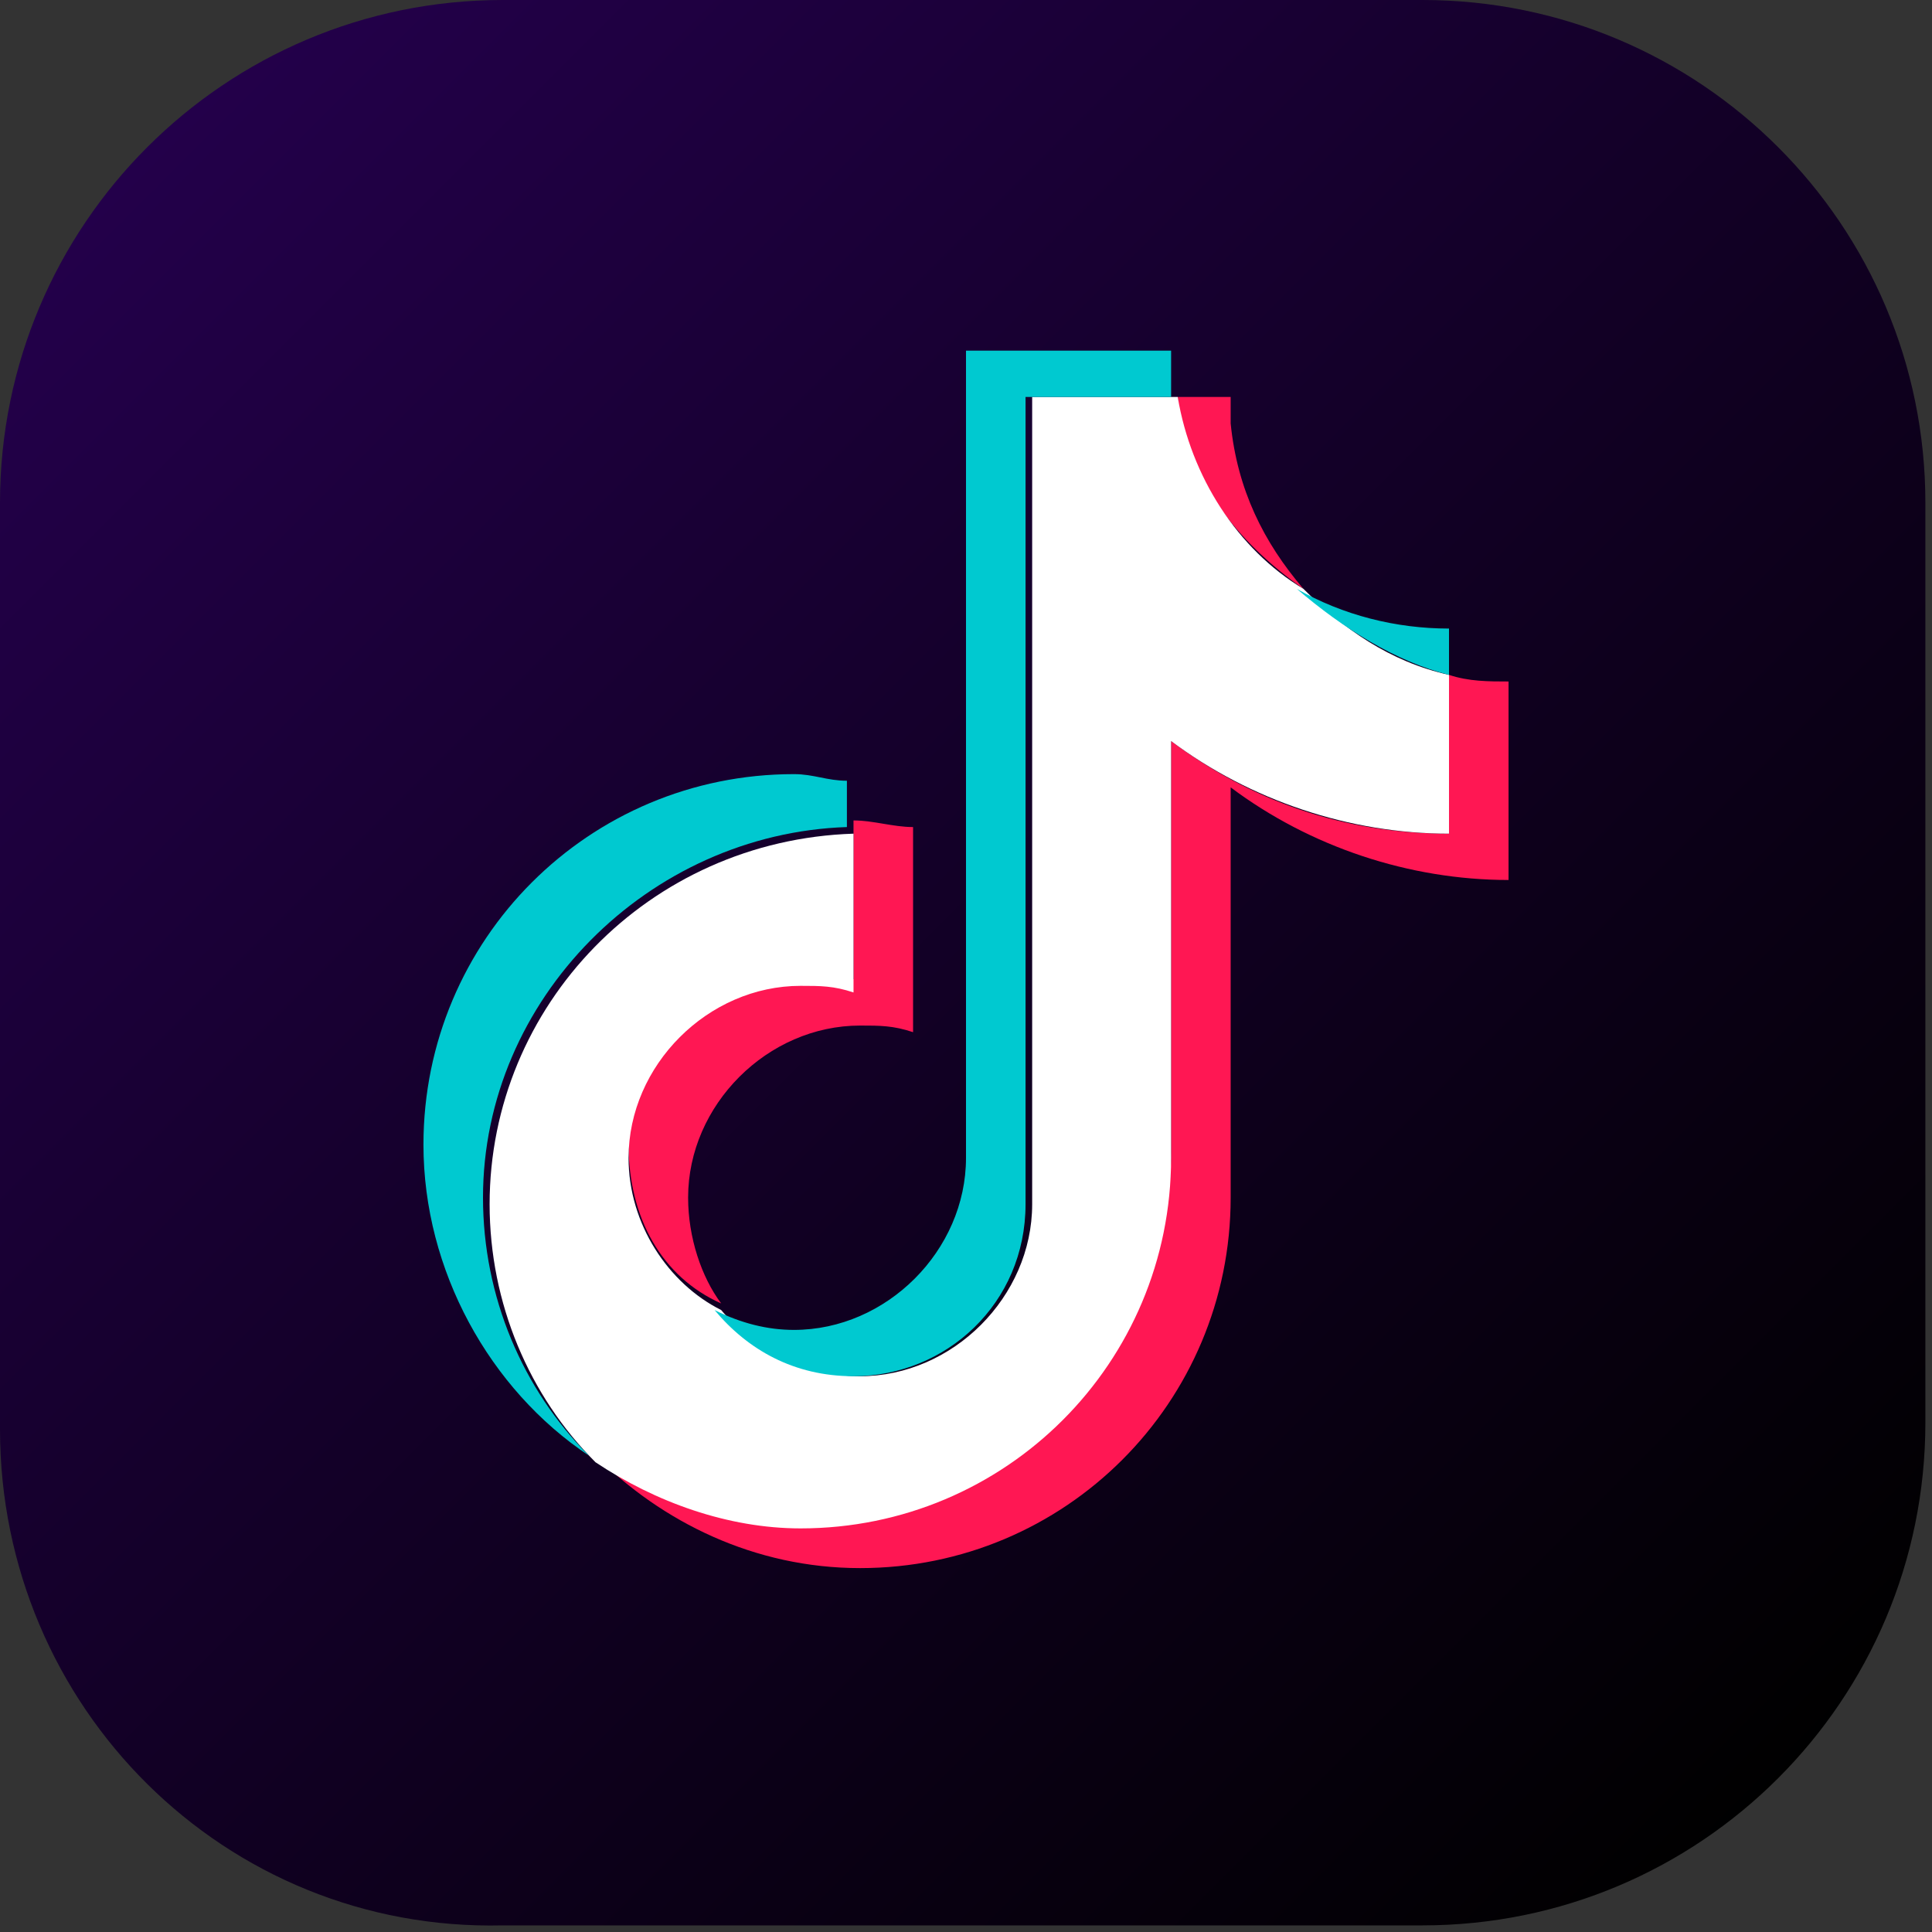
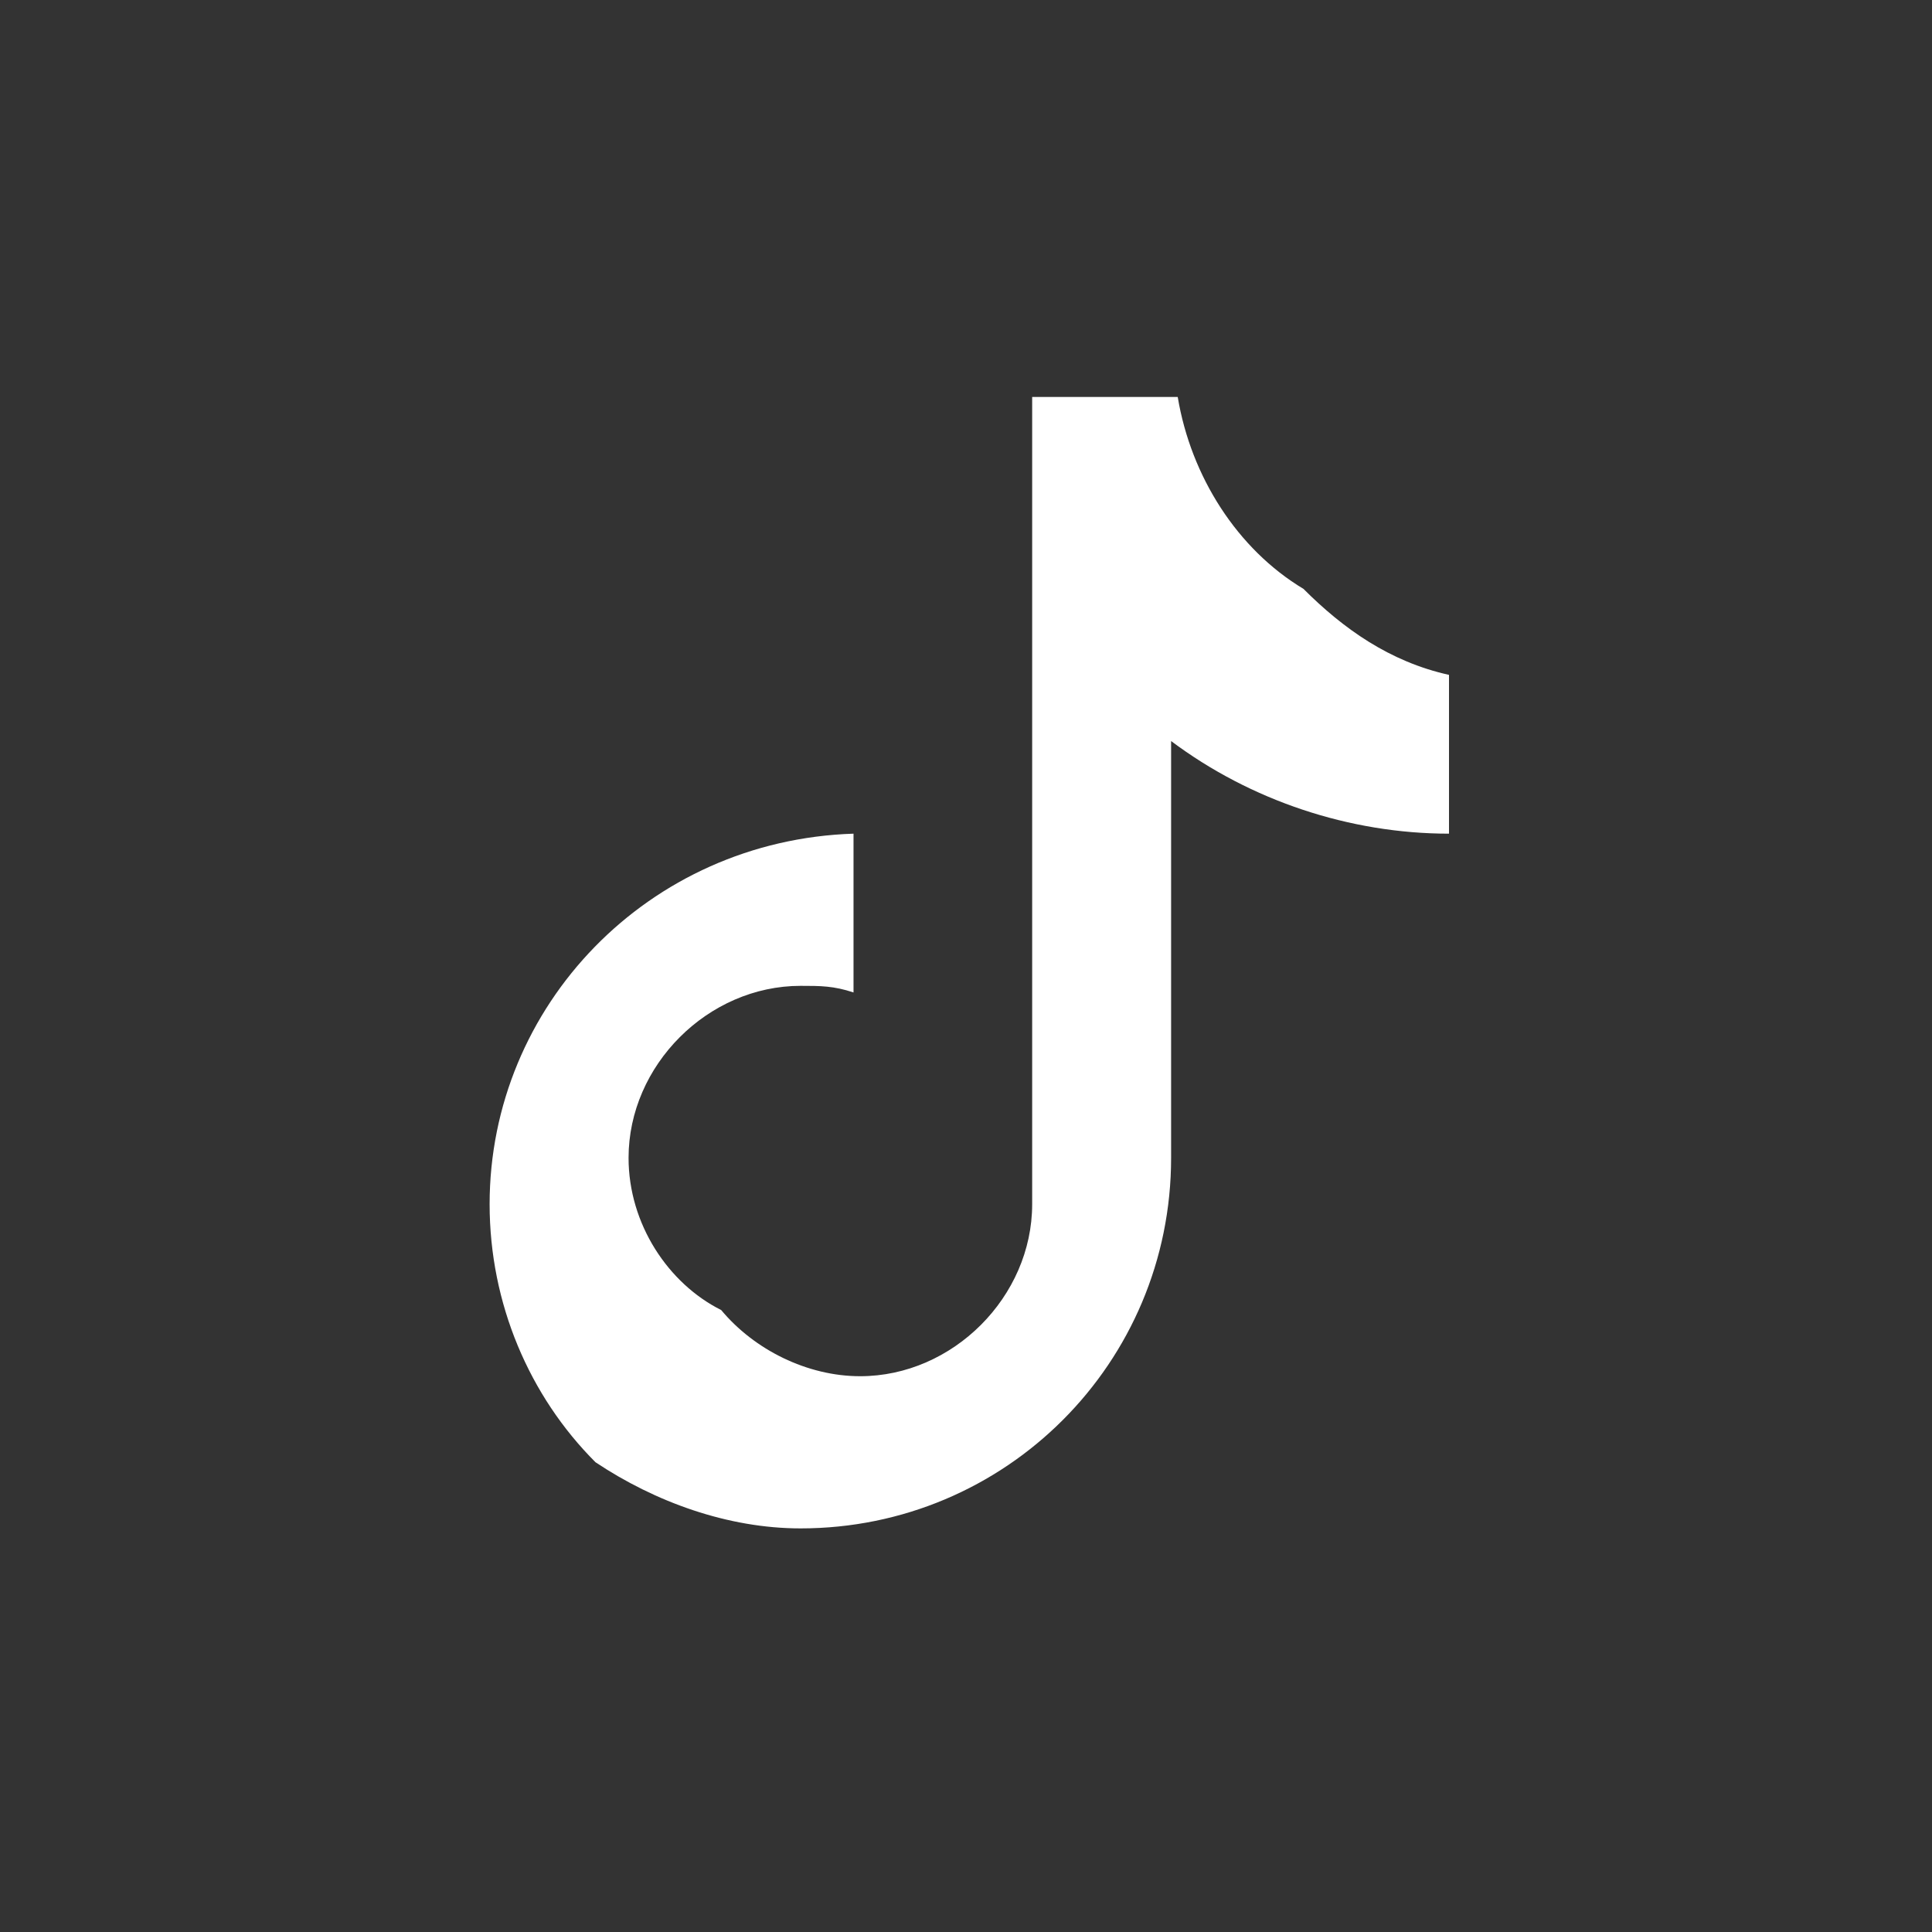
<svg xmlns="http://www.w3.org/2000/svg" version="1.1" id="Layer_1" x="0px" y="0px" viewBox="0 0 29.2 29.2" style="enable-background:new 0 0 29.2 29.2;" xml:space="preserve">
  <rect x="0" y="0" width="29.2" height="29.2" fill="#333333" stroke="none" />
  <style type="text/css">
	.st0{fill:url(#SVGID_1_);}
	.st1{fill-rule:evenodd;clip-rule:evenodd;fill:#FF1753;}
	.st2{fill-rule:evenodd;clip-rule:evenodd;fill:#FFFFFF;}
	.st3{fill-rule:evenodd;clip-rule:evenodd;fill:#00C9D0;}
</style>
  <linearGradient id="SVGID_1_" gradientUnits="userSpaceOnUse" x1="54.908" y1="-195.428" x2="79.657" y2="-220.177" gradientTransform="matrix(0 1 -1 0 -193.181 -52.661)">
    <stop offset="0" style="stop-color:#23004A" />
    <stop offset="0.957" style="stop-color:#020003" />
    <stop offset="1" style="stop-color:#000000" />
  </linearGradient>
-   <path class="st0" d="M0,21.6V7.6C0,3.4,3.4,0,7.6,0h13.9c4.2,0,7.6,3.4,7.6,7.6v13.9c0,4.2-3.4,7.6-7.6,7.6H7.6  C3.4,29.2,0,25.8,0,21.6z" />
  <g>
-     <path class="st1" d="M18.6,11.9c1.2,0.9,2.7,1.4,4.2,1.4v-3c-0.3,0-0.6,0-0.9-0.1v2.4c-1.6,0-3-0.5-4.2-1.4v6.2   c0,3.1-2.5,5.6-5.6,5.6c-1.2,0-2.2-0.4-3.1-1c1,1,2.4,1.7,4,1.7c3.1,0,5.6-2.5,5.6-5.6L18.6,11.9L18.6,11.9z M19.7,8.9   c-0.6-0.7-1-1.5-1.1-2.5V6h-0.8C17.9,7.2,18.7,8.2,19.7,8.9L19.7,8.9z M10.9,19.7c-0.3-0.4-0.5-1-0.5-1.6c0-1.4,1.2-2.6,2.6-2.6   c0.3,0,0.5,0,0.8,0.1v-3.1c-0.3,0-0.6-0.1-0.9-0.1v2.4c-0.3-0.1-0.5-0.1-0.8-0.1c-1.4,0-2.6,1.2-2.6,2.6   C9.5,18.4,10,19.3,10.9,19.7z" />
    <path class="st2" d="M17.7,11.2c1.2,0.9,2.7,1.4,4.2,1.4v-2.4C21,10,20.3,9.5,19.7,8.9c-1-0.6-1.7-1.7-1.9-2.9h-2.2v12.2   c0,1.4-1.2,2.6-2.6,2.6c-0.8,0-1.6-0.4-2.1-1c-0.8-0.4-1.4-1.3-1.4-2.3c0-1.4,1.2-2.6,2.6-2.6c0.3,0,0.5,0,0.8,0.1v-2.4   c-3.1,0.1-5.5,2.6-5.5,5.6c0,1.5,0.6,2.9,1.6,3.9c0.9,0.6,2,1,3.1,1c3.1,0,5.6-2.5,5.6-5.6V11.2z" />
-     <path class="st3" d="M21.9,10.2V9.5c-0.8,0-1.6-0.2-2.3-0.6C20.3,9.5,21.1,10,21.9,10.2z M17.7,6c0-0.1,0-0.2,0-0.3V5.3h-3.1v12.2   c0,1.4-1.2,2.6-2.6,2.6c-0.4,0-0.8-0.1-1.2-0.3c0.5,0.6,1.2,1,2.1,1c1.4,0,2.6-1.1,2.6-2.6V6H17.7z M12.8,12.5v-0.7   c-0.3,0-0.5-0.1-0.8-0.1c-3.1,0-5.6,2.5-5.6,5.6c0,1.9,1,3.7,2.5,4.7c-1-1-1.6-2.4-1.6-3.9C7.3,15.1,9.8,12.6,12.8,12.5L12.8,12.5z   " />
  </g>
</svg>